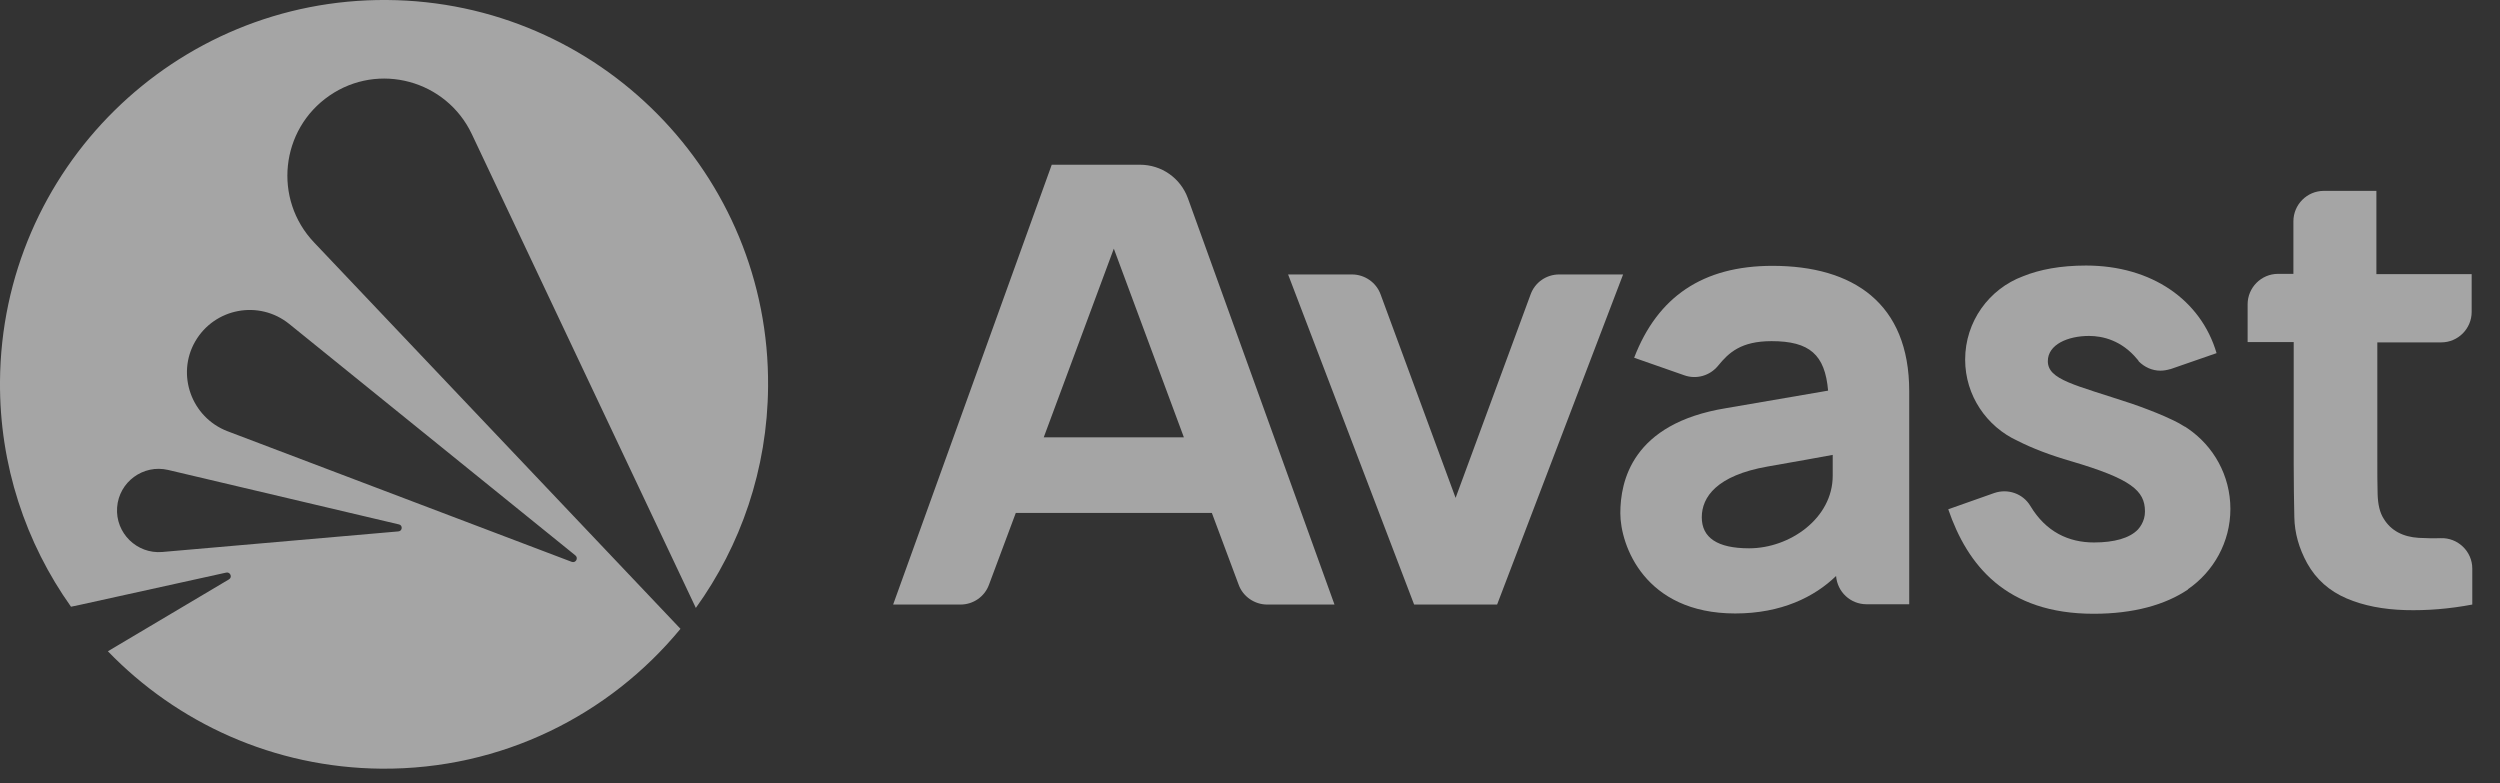
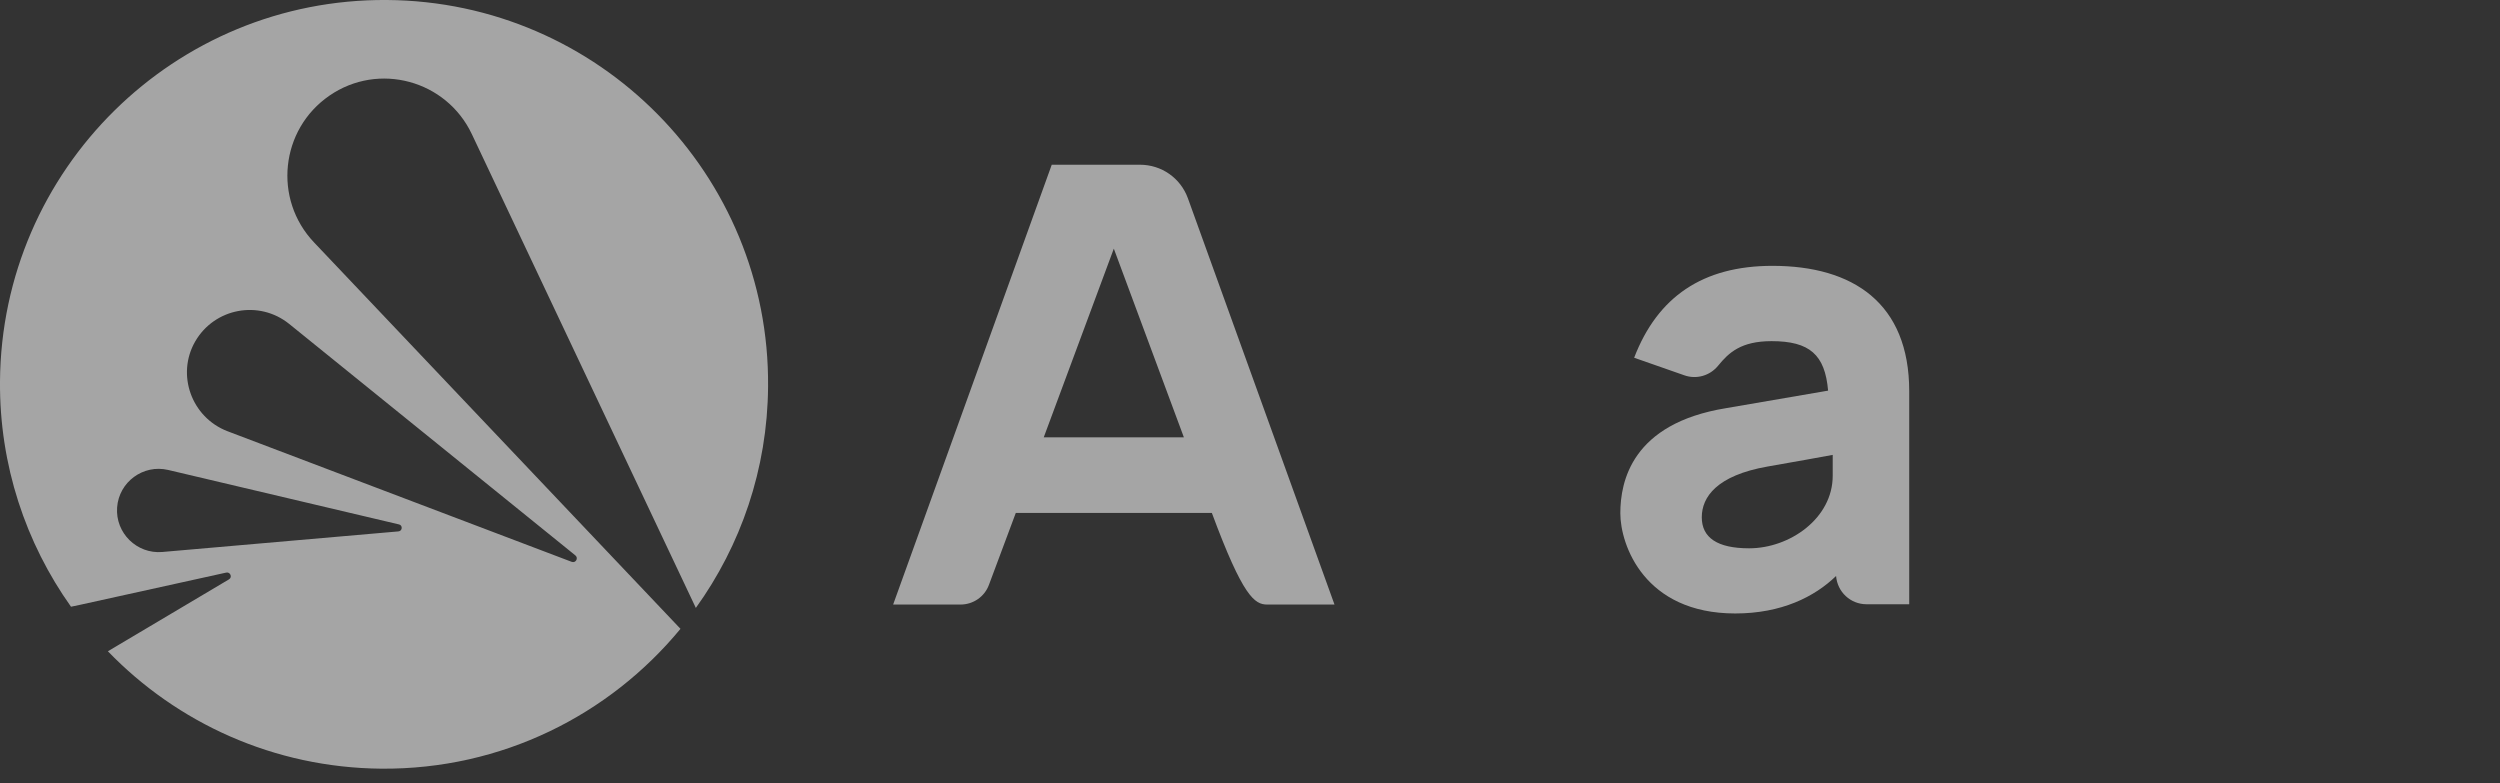
<svg xmlns="http://www.w3.org/2000/svg" fill="none" height="100%" overflow="visible" preserveAspectRatio="none" style="display: block;" viewBox="0 0 83 26" width="100%">
  <rect x="0" y="0" width="83" height="26" fill="#333333" stroke="none" />
  <g id="Group 3575" opacity="0.56">
    <path d="M10.939 3.174C12.572 2.051 14.816 2.664 15.663 4.449L23.102 20.183C24.592 18.112 25.479 15.582 25.5 12.837C25.561 5.796 19.888 0.051 12.847 0C5.796 -0.051 0.051 5.623 0 12.663C-0.02 15.449 0.857 18.03 2.357 20.143L2.653 20.081L7.51 19.01C7.643 18.98 7.725 19.163 7.602 19.235L3.582 21.622C5.878 24 9.092 25.489 12.663 25.52C16.663 25.551 20.235 23.735 22.592 20.877L10.429 8.051C9.061 6.612 9.306 4.296 10.939 3.174ZM13.225 17.643L5.388 18.326C4.541 18.398 3.827 17.694 3.888 16.847C3.949 16 4.755 15.408 5.582 15.602L13.235 17.408C13.378 17.428 13.367 17.633 13.225 17.643ZM9.602 10.755L19.102 18.439C19.214 18.53 19.112 18.704 18.98 18.653L7.551 14.316C6.357 13.857 5.847 12.439 6.48 11.337C7.123 10.225 8.602 9.949 9.602 10.755Z" fill="white" id="Vector" />
-     <path d="M81.049 11.367C81.611 11.367 82.059 10.908 82.059 10.357V9.102H78.896V6.337H77.151C76.59 6.337 76.141 6.796 76.141 7.347V9.092H75.631C75.07 9.092 74.621 9.551 74.621 10.102V11.357H76.151V15.408C76.151 16.061 76.162 16.653 76.172 17.173C76.182 17.694 76.325 18.204 76.6 18.704C76.896 19.234 77.335 19.622 77.906 19.867C78.478 20.112 79.131 20.234 79.856 20.255C80.58 20.275 81.325 20.214 82.08 20.071V18.877C82.08 18.306 81.6 17.846 81.029 17.867C80.774 17.877 80.539 17.867 80.304 17.857C79.774 17.826 79.376 17.612 79.141 17.224C79.008 17.02 78.947 16.744 78.937 16.408C78.927 16.071 78.927 15.683 78.927 15.255V11.367H81.049Z" fill="white" id="Vector_2" />
-     <path d="M37.846 5.469H34.918L29.652 20.071H31.887C32.316 20.071 32.693 19.806 32.836 19.408L33.724 17.03H40.234L41.122 19.408C41.264 19.806 41.652 20.071 42.071 20.071H44.305L39.438 6.582C39.193 5.908 38.56 5.469 37.846 5.469ZM34.652 14.52L36.979 8.255L39.305 14.52H34.652Z" fill="white" id="Vector_3" />
+     <path d="M37.846 5.469H34.918L29.652 20.071H31.887C32.316 20.071 32.693 19.806 32.836 19.408L33.724 17.03H40.234C41.264 19.806 41.652 20.071 42.071 20.071H44.305L39.438 6.582C39.193 5.908 38.56 5.469 37.846 5.469ZM34.652 14.52L36.979 8.255L39.305 14.52H34.652Z" fill="white" id="Vector_3" />
    <path d="M58.846 8.826C56.529 8.826 55.029 9.857 54.254 11.877L55.917 12.459C56.315 12.602 56.764 12.479 57.04 12.143C57.397 11.704 57.805 11.326 58.815 11.326C60.08 11.326 60.59 11.775 60.693 12.969L57.305 13.551C54.172 14.061 53.795 15.989 53.795 17.041C53.795 18.091 54.591 20.367 57.611 20.367C59.142 20.367 60.244 19.816 60.958 19.122C60.999 19.653 61.437 20.061 61.968 20.061H63.386V12.99C63.386 10.061 61.519 8.826 58.846 8.826ZM58.07 18.204C57.009 18.204 56.499 17.847 56.499 17.173C56.499 16.5 56.999 15.785 58.682 15.489C59.611 15.326 60.356 15.194 60.846 15.102V15.796C60.846 17.204 59.427 18.204 58.07 18.204Z" fill="white" id="Vector_4" />
-     <path d="M51.765 9.112C51.336 9.112 50.959 9.377 50.816 9.775L48.326 16.53L45.836 9.775C45.693 9.377 45.306 9.112 44.887 9.112H42.765L46.949 20.071H49.704L53.887 9.112H51.765Z" fill="white" id="Vector_5" />
-     <path d="M74.049 16.898C74.049 15.785 73.488 14.806 72.631 14.224C72.6 14.204 72.57 14.183 72.539 14.163C72.539 14.163 72.539 14.163 72.529 14.163C72.509 14.153 72.498 14.143 72.478 14.132C72.376 14.071 72.274 14.01 72.162 13.959C71.764 13.765 71.325 13.602 71.325 13.602C71.151 13.53 70.958 13.469 70.764 13.398C68.886 12.775 67.988 12.612 67.988 11.99C67.988 11.439 68.651 11.153 69.356 11.153C69.805 11.153 70.437 11.296 70.958 11.928L70.968 11.939C70.978 11.949 70.988 11.969 70.998 11.979C70.998 11.99 71.009 11.99 71.009 12C71.192 12.184 71.447 12.306 71.723 12.306C71.835 12.306 71.947 12.286 72.049 12.255H72.06L73.59 11.724C73.07 9.959 71.437 8.816 69.254 8.816C68.407 8.816 67.713 8.949 67.162 9.173C66.039 9.592 65.243 10.673 65.243 11.939C65.243 13.132 65.958 14.163 66.978 14.632C67.478 14.887 68.07 15.112 68.774 15.316C70.743 15.898 71.213 16.285 71.213 16.979C71.213 17.061 71.203 17.142 71.182 17.214C71.141 17.357 71.07 17.479 70.978 17.581C70.703 17.867 70.192 18.01 69.519 18.01C68.682 18.01 67.927 17.663 67.407 16.796C67.162 16.387 66.662 16.214 66.213 16.367L64.682 16.908C65.315 18.755 66.59 20.377 69.509 20.377C70.835 20.377 71.886 20.081 72.641 19.571V19.561C73.488 18.979 74.049 18 74.049 16.898Z" fill="white" id="Vector_6" />
  </g>
</svg>